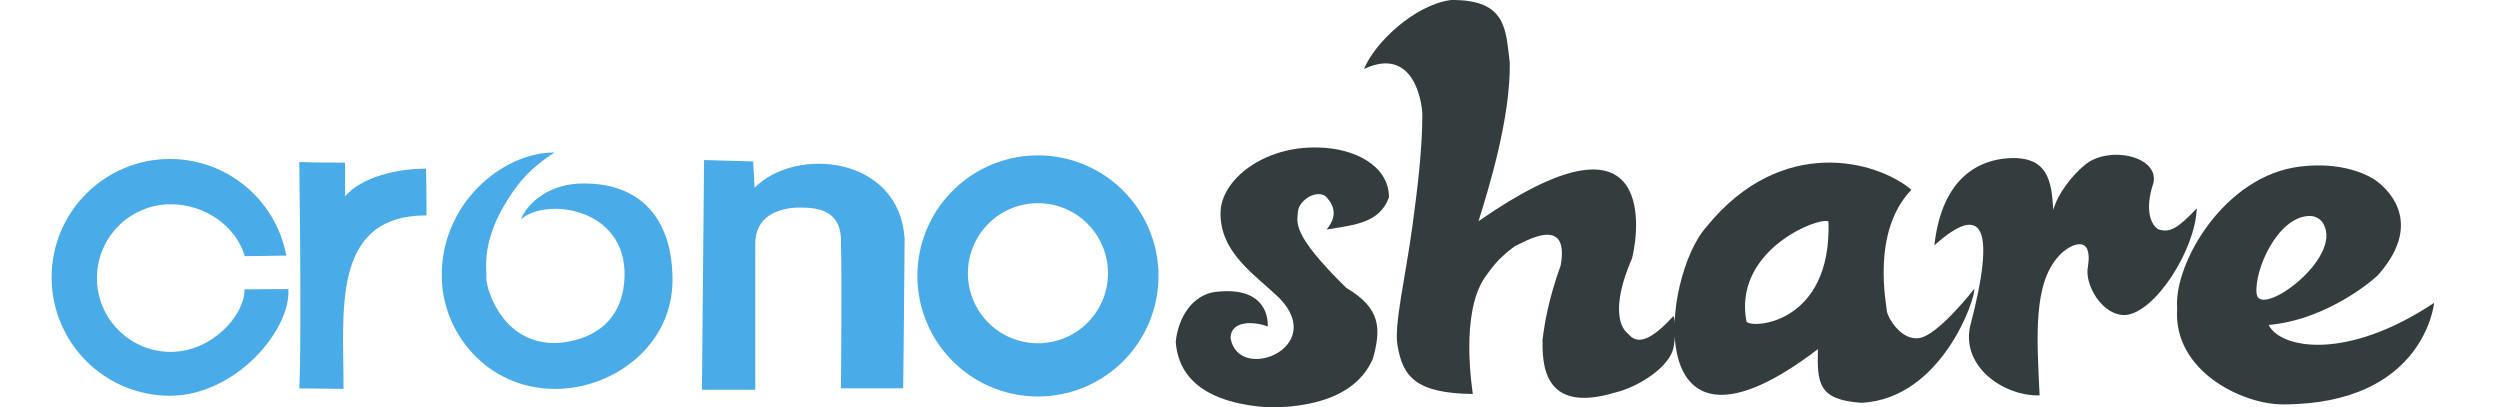
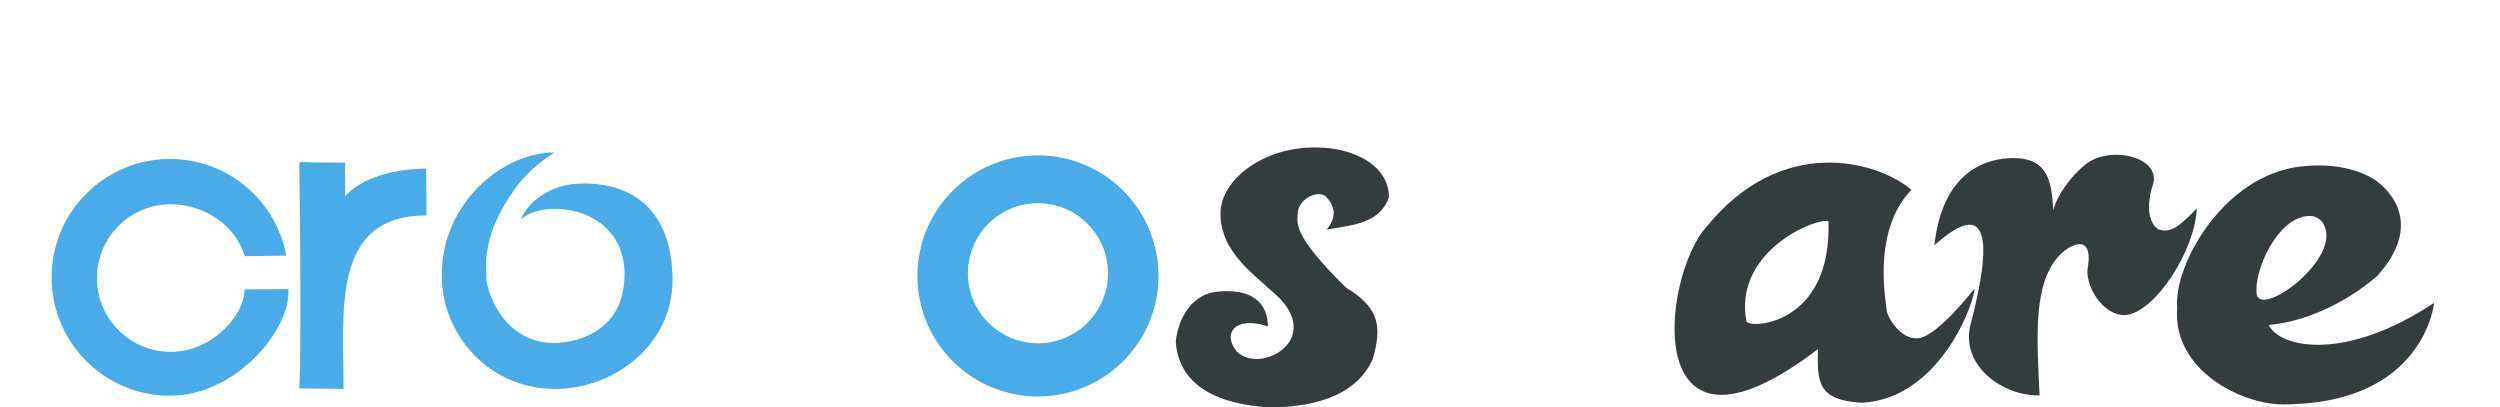
<svg xmlns="http://www.w3.org/2000/svg" xmlns:ns1="http://www.inkscape.org/namespaces/inkscape" xmlns:ns2="http://sodipodi.sourceforge.net/DTD/sodipodi-0.dtd" version="1.1" id="svg4574" width="293.884" height="47.902" viewBox="0 0 293.884 47.902" ns1:version="0.92.2 (5c3e80d, 2017-08-06)">
  <defs id="defs4578" />
  <ns2:namedview pagecolor="#ffffff" bordercolor="#666666" borderopacity="1" objecttolerance="10" gridtolerance="10" guidetolerance="10" ns1:pageopacity="0" ns1:pageshadow="2" ns1:window-width="1920" ns1:window-height="1057" id="namedview4576" showgrid="false" ns1:zoom="4.2292331" ns1:cx="94.28228" ns1:cy="-26.893524" ns1:window-x="-8" ns1:window-y="-8" ns1:window-maximized="1" ns1:current-layer="layer1" />
  <g ns1:groupmode="layer" id="layer1" ns1:label="todo" transform="translate(-61.942,-24.932)" style="display:inline">
    <path style="display:inline;fill:#49abe8;fill-opacity:1;stroke:none;stroke-width:0.592;stroke-miterlimit:4;stroke-dasharray:none;stroke-opacity:1" d="m 81.926,43.621 c -7.686,-1.18e-4 -13.916,6.23 -13.916,13.916 -1.2e-4,7.686 6.23,13.916 13.916,13.916 7.67,-9.28e-4 14.227,-7.712 13.914,-12.539 -3.247,0 -3.175,0.035 -5.148,0.035 0,3.108 -3.884,7.348 -8.676,7.348 -4.792,0 -8.678,-3.886 -8.678,-8.678 0,-4.792 3.886,-8.676 8.678,-8.676 3.941,-10e-7 7.643,2.501 8.701,6.1 0.937,0 2.786,-0.036 4.879,-0.064 C 94.365,48.397 88.621,43.625 81.926,43.621 Z" id="c" ns1:connector-curvature="0" ns2:nodetypes="cccccsssccc" />
-     <path style="display:inline;fill:#49abe8;fill-opacity:1;stroke:none;stroke-width:1px;stroke-linecap:butt;stroke-linejoin:miter;stroke-opacity:1" d="m 102.324,70.647 c 0.059,-8.867 -1.596,-20.394 9.754,-20.394 0,-5.438 -0.059,-4.611 -0.059,-5.497 -3.488,0 -7.566,1.005 -9.517,3.251 0,-3.901 0,-2.305 0,-3.961 -5.202,0 -3.724,-0.059 -5.379,-0.059 0.296,22.581 0,26.601 0,26.601 z" id="path1461-9" ns1:connector-curvature="0" />
-     <path style="display:inline;fill:#49abe8;fill-opacity:1;stroke:none;stroke-width:1px;stroke-linecap:butt;stroke-linejoin:miter;stroke-opacity:1" d="m 144.457,70.745 h 6.27 V 53.608 c 0,-4.765 5.685,-4.263 5.685,-4.263 4.681,0 4.389,3.344 4.389,4.389 0.125,3.553 0,16.845 0,16.845 h 7.315 c 0,0 0.167,-15.131 0.167,-17.555 -0.564,-9.722 -12.782,-10.95 -17.639,-6.019 -0.084,-1.923 -0.167,-3.093 -0.167,-3.093 l -5.768,-0.167 z" id="path2154-3" ns1:connector-curvature="0" ns2:nodetypes="ccsccccccccc" />
+     <path style="display:inline;fill:#49abe8;fill-opacity:1;stroke:none;stroke-width:1px;stroke-linecap:butt;stroke-linejoin:miter;stroke-opacity:1" d="m 102.324,70.647 c 0.059,-8.867 -1.596,-20.394 9.754,-20.394 0,-5.438 -0.059,-4.611 -0.059,-5.497 -3.488,0 -7.566,1.005 -9.517,3.251 0,-3.901 0,-2.305 0,-3.961 -5.202,0 -3.724,-0.059 -5.379,-0.059 0.296,22.581 0,26.601 0,26.601 " id="path1461-9" ns1:connector-curvature="0" />
    <path style="display:inline;fill:#49abe8;fill-opacity:1;stroke:none;stroke-width:1;stroke-miterlimit:4;stroke-dasharray:none;stroke-opacity:1" d="M 183.957,43.199 A 14.17,14.17 0 0 0 169.787,57.369 14.17,14.17 0 0 0 183.957,71.539 14.17,14.17 0 0 0 198.127,57.369 14.17,14.17 0 0 0 183.957,43.199 Z m 0,5.617 a 8.234,8.234 0 0 1 8.234,8.234 8.234,8.234 0 0 1 -8.234,8.234 8.234,8.234 0 0 1 -8.234,-8.234 8.234,8.234 0 0 1 8.234,-8.234 z" id="o2" ns1:connector-curvature="0" />
-     <path style="display:inline;fill:#343d3d;fill-opacity:1;stroke:none;stroke-width:1px;stroke-linecap:butt;stroke-linejoin:miter;stroke-opacity:1" d="m 235.076,71.247 c -0.051,-0.572 -1.52,-9.407 1.421,-13.71 0.896,-1.225 1.401,-2.061 3.469,-3.636 1.338,-0.627 6.521,-3.762 5.434,2.257 -1.421,3.929 -1.881,6.73 -2.132,8.736 0,2.592 -0.084,8.778 8.527,6.186 2.842,-0.68 6.438,-3.056 6.876,-5.288 0.115,-0.577 0.397,-2.643 1e-5,-3.72 -4.013,4.431 -4.953,2.403 -5.538,1.902 -0.585,-0.502 -1.923,-2.759 0.669,-8.694 1.003,-4.096 2.257,-18.475 -18.057,-4.347 1.17,-3.762 3.762,-12.038 3.678,-18.642 -0.502,-3.762 -0.251,-7.44 -6.939,-7.357 -4.263,0.585 -8.945,5.016 -10.199,8.109 5.852,-2.759 6.859,3.943 6.855,5.434 0.008,3.844 -0.55,8.545 -1.167,13.05 -0.83,6.06 -2.157,11.59 -1.759,13.952 0.608,3.748 2.174,5.685 8.861,5.768 z" id="path1396-2" ns1:connector-curvature="0" ns2:nodetypes="cccccccccccccccscc" />
    <path style="display:inline;fill:#343d3d;fill-opacity:1;stroke:none;stroke-width:1px;stroke-linecap:butt;stroke-linejoin:miter;stroke-opacity:1" d="m 276.381,44.055 c -4.404,0.155 -9.399,2.091 -13.803,7.5 -5.379,5.911 -7.981,30.5 13.062,14.422 -0.079,3.922 -0.035,5.977 5.15,6.307 9.45,-0.503 13.416,-12.351 13.234,-13.398 0,0 -4.256,5.497 -6.502,5.793 -2.246,0.296 -3.783,-2.661 -3.783,-3.252 0,-0.591 -1.892,-9.222 2.896,-14.188 -2.039,-1.714 -5.852,-3.339 -10.256,-3.184 z m 0.191,6.852 c 0.135,0.001 0.24,0.02 0.311,0.057 0.414,12.118 -9.105,12.65 -9.637,11.764 -1.496,-7.869 7.296,-11.842 9.326,-11.82 z" id="path1398-0" ns1:connector-curvature="0" />
    <path style="display:inline;fill:#343d3d;fill-opacity:1;stroke:none;stroke-width:1px;stroke-linecap:butt;stroke-linejoin:miter;stroke-opacity:1" d="m 289.331,53.775 c 5.768,-5.183 7.273,-2.09 4.18,9.614 -0.92,4.681 3.929,8.109 8.193,8.025 -0.334,-6.939 -0.752,-13.125 2.257,-16.385 1.003,-1.17 4.065,-2.947 3.427,1.254 -0.45,2.009 1.645,5.809 4.431,5.685 3.511,-0.334 8.193,-7.691 8.36,-12.54 -2.287,2.418 -3.198,2.882 -4.514,2.466 -1.148,-0.733 -1.478,-2.803 -0.585,-5.434 0.738,-3.253 -5.531,-4.524 -8.234,-1.985 -1.273,1.061 -3.009,3.183 -3.532,5.141 -0.209,-3.427 -0.606,-6.374 -5.329,-6.082 -3.093,0.209 -7.733,1.965 -8.652,10.241 z" id="path1402-4" ns1:connector-curvature="0" ns2:nodetypes="ccccccccccccc" />
    <path style="display:inline;fill:#343d3d;fill-opacity:1;stroke:none;stroke-width:1px;stroke-linecap:butt;stroke-linejoin:miter;stroke-opacity:1" d="m 334.092,44.382 c -0.548,0.013 -1.127,0.053 -1.732,0.127 -8.937,1.026 -14.92,11.433 -14.482,16.67 -0.532,7.33 7.626,11.291 12.414,11.291 16.67,0 17.793,-11.941 17.793,-11.941 -10.328,6.884 -18.084,5.373 -19.449,2.602 7,-0.618 12.615,-5.54 12.947,-5.971 5.64,-6.484 0.475,-10.429 -0.414,-11.055 -0.828,-0.569 -3.239,-1.816 -7.076,-1.723 z m -0.629,5.934 c 0.674,-0.008 1.323,0.407 1.602,0.918 2.32,4.092 -7.493,11.186 -7.848,8.23 -0.323,-2.694 2.435,-9.103 6.246,-9.148 z" id="path1442-0" ns1:connector-curvature="0" />
    <path style="display:inline;fill:#343d3d;fill-opacity:1;stroke:none;stroke-width:1px;stroke-linecap:butt;stroke-linejoin:miter;stroke-opacity:1" d="m 217.888,51.909 c 1.596,-1.892 0.532,-3.251 -0.177,-3.961 -1.241,-0.709 -3.133,0.65 -3.192,1.892 -0.059,1.241 -0.887,2.483 5.675,8.926 4.116,2.42 4.104,4.866 3.133,8.335 -1.672,3.838 -5.868,5.639 -11.941,5.734 -8.923,-0.485 -11.025,-4.471 -11.231,-7.744 0.296,-2.897 2.014,-5.546 4.729,-5.852 5.304,-0.599 6.139,2.379 6.089,4.079 -1.655,-0.65 -4.374,-0.709 -4.374,1.36 0.902,5.304 11.353,1.198 5.805,-4.637 -2.921,-2.84 -7.024,-5.334 -6.987,-10.082 0.03,-3.878 5.068,-7.878 11.468,-7.685 4.256,0.059 8.335,2.128 8.335,5.852 -1.065,2.956 -3.908,3.251 -7.33,3.783 z" id="path1462-7" ns1:connector-curvature="0" ns2:nodetypes="cccccccscccsccc" />
    <path style="display:inline;opacity:1;fill:#49abe8;fill-opacity:1;stroke-width:0.16" d="m 127.142,42.861 c -6.143,-0.05 -13.398,6.07 -13.261,14.561 0,6.527 5.256,13.229 13.327,13.229 6.821,0 13.789,-5.082 13.789,-12.809 0,-7.244 -3.801,-11.338 -10.357,-11.338 -3.937,-0.069 -6.646,2.162 -7.477,4.229 2.992,-2.682 12.468,-1.34 12.196,6.741 -0.272,8.089 -8.457,7.784 -8.457,7.784 -6.313,-0.184 -7.944,-6.982 -7.784,-7.783 0.095,-0.475 -0.679,-3.655 2.035,-8.3 1.463,-2.505 3.02,-4.452 5.99,-6.314 z" id="path3735-5-0" ns1:connector-curvature="0" ns2:nodetypes="ccssccsccsc" />
  </g>
</svg>